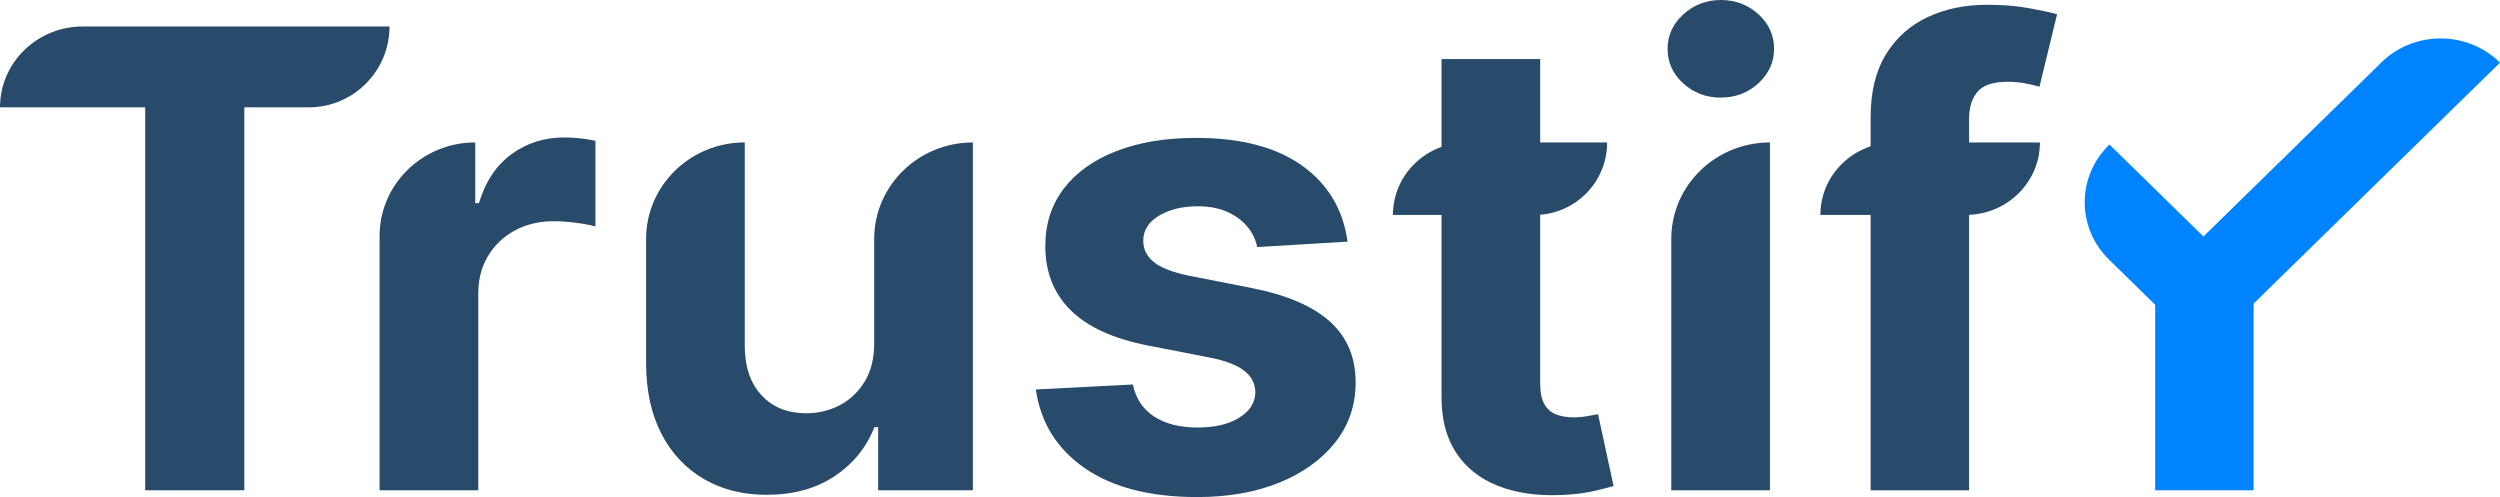
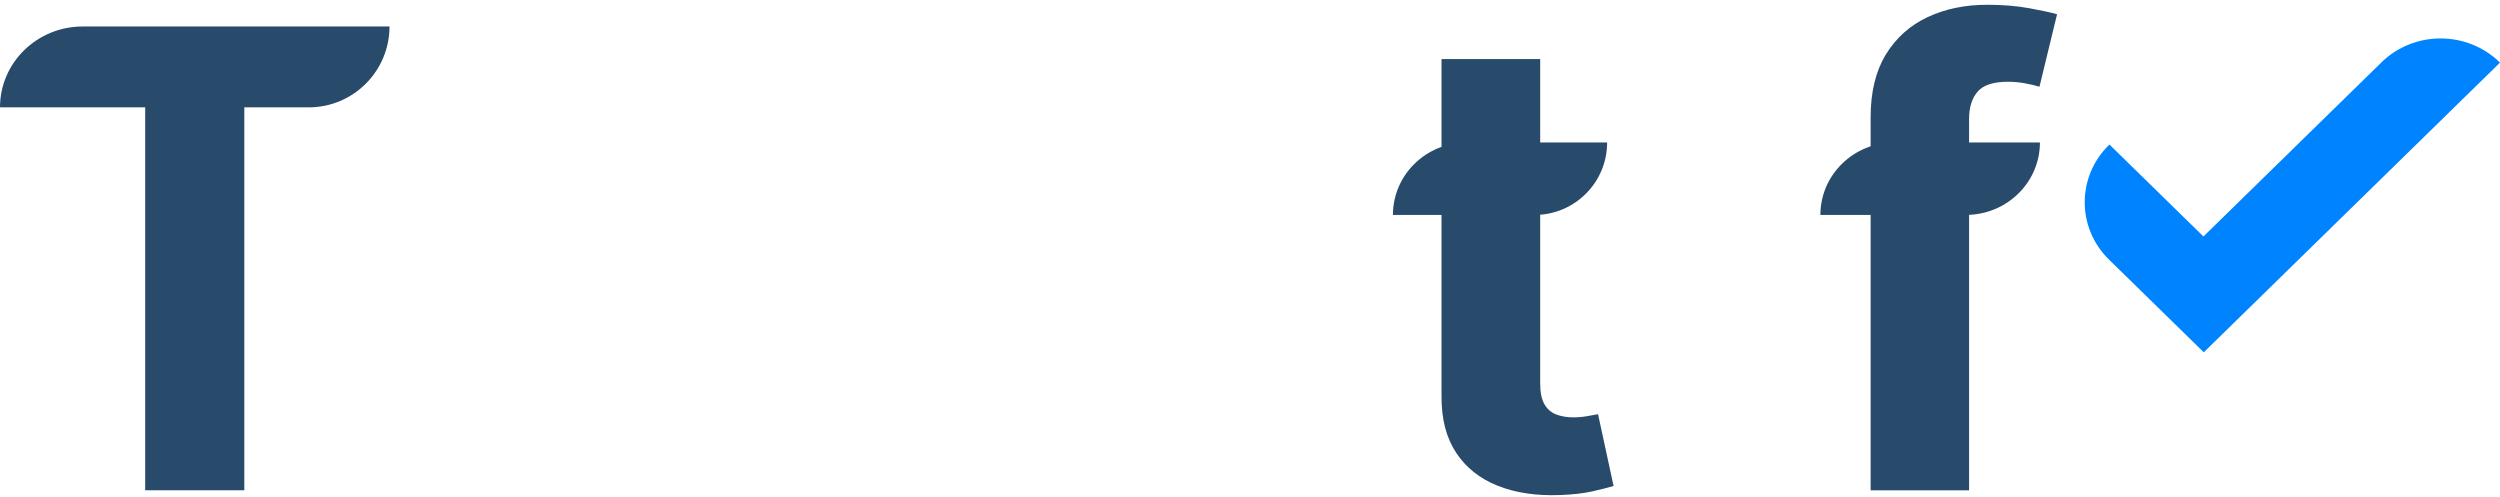
<svg xmlns="http://www.w3.org/2000/svg" width="171" height="34" viewBox="0 0 171 34" fill="none">
  <g clip-path="url(#clip0_276_7914)">
    <path d="M0 7.343C0 4.288 2.532 1.812 5.655 1.812H26.642C26.642 4.867 24.166 7.343 21.112 7.343H16.711V33.536H9.931V7.343H0Z" fill="#284A6B" />
-     <path d="M25.964 33.535V16.14C25.964 12.607 28.893 9.742 32.506 9.742V13.894H32.76C33.203 12.417 33.948 11.299 34.993 10.54C36.038 9.781 37.242 9.401 38.604 9.401C38.942 9.401 39.307 9.423 39.698 9.464C40.089 9.505 40.432 9.562 40.728 9.634V15.489C40.411 15.396 39.972 15.313 39.413 15.241C38.853 15.169 38.341 15.132 37.877 15.132C36.884 15.132 36.001 15.341 35.223 15.759C34.447 16.177 33.834 16.758 33.386 17.501C32.937 18.244 32.714 19.103 32.714 20.073V33.534H25.965L25.964 33.535Z" fill="#284A6B" />
-     <path d="M59.795 23.406V16.342C59.795 12.697 62.817 9.743 66.544 9.743V33.536H60.066V29.214H59.812C59.262 30.609 58.352 31.729 57.079 32.575C55.807 33.422 54.258 33.845 52.43 33.845C50.803 33.845 49.373 33.484 48.137 32.761C46.901 32.038 45.938 31.011 45.246 29.679C44.554 28.347 44.203 26.75 44.193 24.892V16.341C44.193 12.696 47.215 9.741 50.942 9.741V23.713C50.953 25.119 51.338 26.228 52.098 27.044C52.857 27.86 53.876 28.267 55.154 28.267C55.967 28.267 56.728 28.084 57.435 27.718C58.142 27.352 58.716 26.806 59.154 26.083C59.592 25.36 59.805 24.467 59.795 23.403V23.406Z" fill="#284A6B" />
-     <path d="M92.171 16.528L85.994 16.899C85.888 16.383 85.661 15.916 85.313 15.497C84.964 15.078 84.507 14.743 83.942 14.49C83.378 14.236 82.704 14.11 81.922 14.11C80.876 14.11 79.995 14.325 79.277 14.752C78.559 15.181 78.2 15.752 78.2 16.464C78.2 17.032 78.431 17.512 78.897 17.905C79.361 18.298 80.159 18.612 81.289 18.85L85.693 19.717C88.057 20.192 89.821 20.956 90.983 22.01C92.144 23.063 92.725 24.447 92.725 26.162C92.725 27.72 92.258 29.09 91.323 30.267C90.388 31.443 89.11 32.36 87.49 33.016C85.869 33.671 84.002 33.999 81.891 33.999C78.67 33.999 76.108 33.341 74.201 32.023C72.295 30.707 71.178 28.912 70.852 26.64L77.489 26.299C77.689 27.26 78.175 27.991 78.946 28.491C79.716 28.993 80.704 29.242 81.907 29.242C83.111 29.242 84.043 29.018 84.766 28.568C85.489 28.119 85.857 27.539 85.866 26.826C85.855 26.228 85.598 25.734 85.09 25.347C84.583 24.959 83.801 24.662 82.746 24.457L78.532 23.635C76.156 23.171 74.39 22.366 73.234 21.219C72.078 20.073 71.5 18.612 71.5 16.835C71.5 15.307 71.925 13.991 72.775 12.886C73.625 11.78 74.824 10.929 76.371 10.33C77.917 9.732 79.731 9.432 81.811 9.432C84.884 9.432 87.304 10.068 89.074 11.337C90.843 12.607 91.874 14.337 92.17 16.526L92.171 16.528Z" fill="#284A6B" />
    <path d="M109.928 9.744C109.928 12.481 107.708 14.7 104.971 14.7H95.276C95.276 11.963 97.546 9.744 100.345 9.744H109.928ZM98.602 4.042H105.349V26.224C105.349 26.832 105.444 27.305 105.634 27.64C105.823 27.976 106.091 28.211 106.434 28.345C106.777 28.479 107.176 28.547 107.629 28.547C107.945 28.547 108.263 28.519 108.579 28.462C108.895 28.405 109.138 28.361 109.307 28.331L110.368 33.241C110.031 33.344 109.556 33.465 108.943 33.604C108.329 33.744 107.586 33.829 106.709 33.861C105.083 33.923 103.661 33.711 102.441 33.225C101.221 32.739 100.273 31.986 99.597 30.964C98.922 29.941 98.59 28.651 98.6 27.091V4.042H98.602Z" fill="#284A6B" />
-     <path d="M117.704 6.676C116.7 6.676 115.843 6.351 115.131 5.7C114.418 5.05 114.062 4.264 114.062 3.345C114.062 2.425 114.42 1.639 115.139 0.983C115.856 0.328 116.713 0 117.704 0C118.696 0 119.566 0.325 120.278 0.975C120.99 1.625 121.347 2.411 121.347 3.33C121.347 4.25 120.99 5.036 120.278 5.692C119.566 6.347 118.707 6.675 117.704 6.675V6.676ZM114.315 33.536V16.342C114.315 12.697 117.337 9.743 121.064 9.743V33.536H114.315Z" fill="#284A6B" />
    <path d="M139.531 9.744C139.531 12.481 137.261 14.7 134.462 14.7H124.515C124.515 11.963 126.784 9.744 129.583 9.744H139.531ZM127.951 33.535V8.024C127.951 6.299 128.297 4.869 128.989 3.733C129.681 2.598 130.628 1.746 131.833 1.178C133.036 0.61 134.404 0.326 135.935 0.326C136.971 0.326 137.918 0.403 138.779 0.558C139.639 0.714 140.281 0.853 140.703 0.976L139.5 5.933C139.235 5.851 138.911 5.773 138.525 5.701C138.14 5.629 137.747 5.592 137.345 5.592C136.352 5.592 135.66 5.816 135.271 6.266C134.88 6.716 134.685 7.342 134.685 8.149V33.537H127.953L127.951 33.535Z" fill="#284A6B" />
    <path d="M162.884 4.274L150.715 16.175L144.285 9.886C142.043 12.049 142.031 15.582 144.258 17.758L150.739 24.097L171 4.283C168.764 2.083 165.125 2.078 162.882 4.272L162.884 4.274Z" fill="#0083FF" />
-     <path d="M154.147 16.931H147.415V33.536H154.147V16.931Z" fill="#0083FF" />
  </g>
  <defs>
    <clipPath id="clip0_276_7914">
      <rect width="171" height="34" fill="white" />
    </clipPath>
  </defs>
</svg>